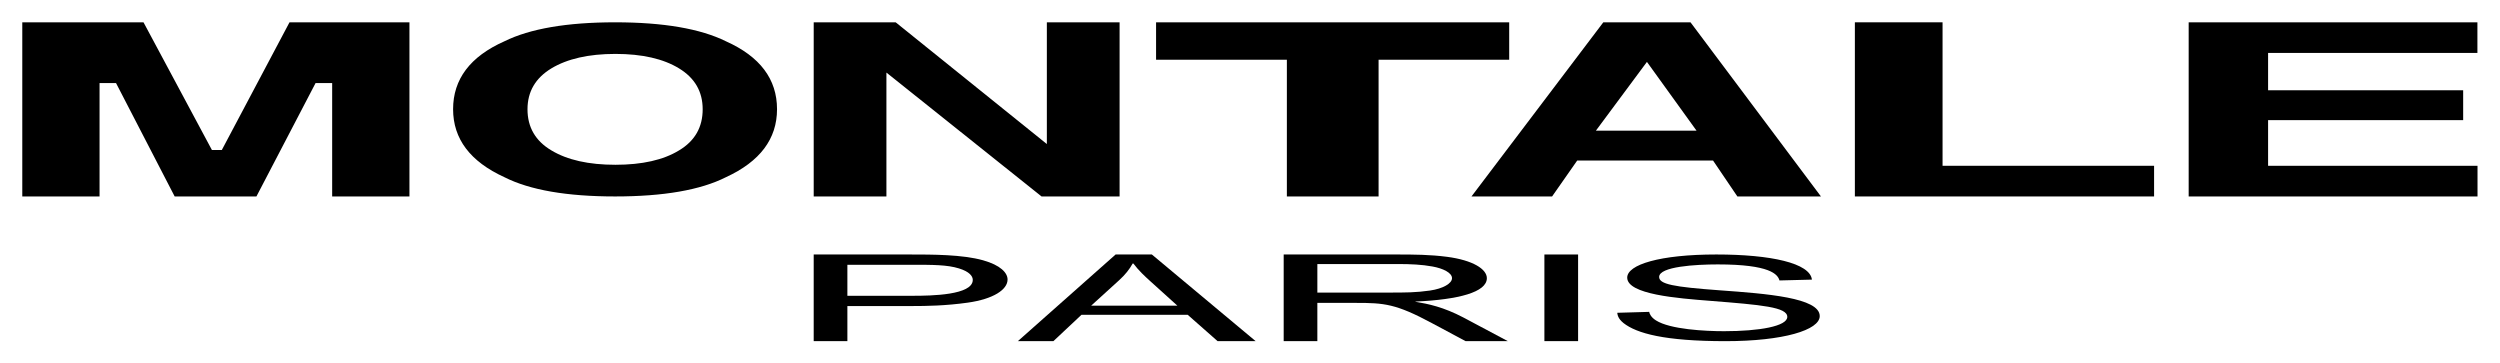
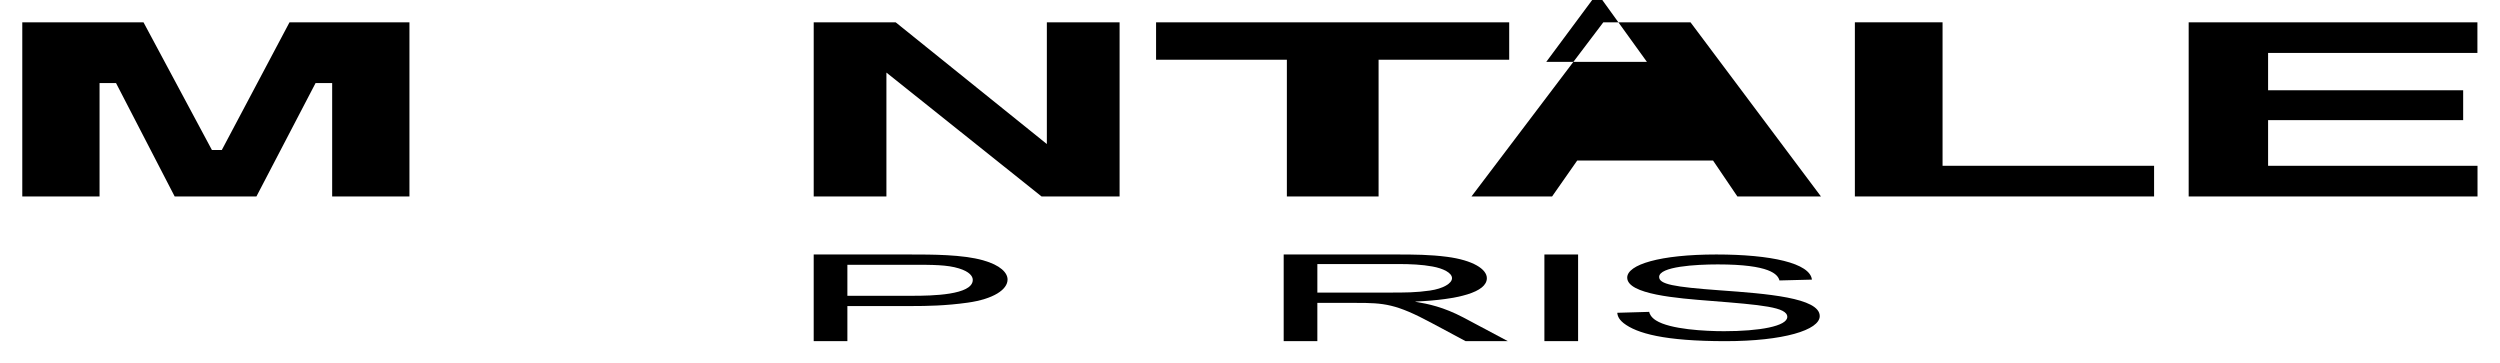
<svg xmlns="http://www.w3.org/2000/svg" id="Ebene_1" version="1.1" viewBox="0 0 595.276 86.544">
  <g>
    <path d="M201.77,63.046h15.406c4.973,0,8.362,0,11.156.863,2.541.781,3.297,1.874,3.297,2.737,0,3.633-9.889,3.782-14.287,3.782h-15.572v-7.382ZM193.752,81.224h8.018v-8.352h15.494c3.296,0,7.861-.06,13.176-.809,6.095-.857,9.472-3.101,9.472-5.501,0-1.61-1.697-3.419-5.825-4.583-4.912-1.383-12.121-1.383-17.51-1.383h-22.826v20.629Z" />
-     <path d="M266.498,66.706c1.431-1.296,2.448-2.59,3.196-3.949h.185c1.265,1.679,2.618,2.937,4.121,4.294l6.346,5.73h-20.529l6.681-6.076ZM242.369,81.224h8.462l6.685-6.272h25.282l7.117,6.272h9.06l-24.707-20.629h-8.628l-23.27,20.629Z" />
    <path d="M313.673,62.87h19.122c3.126,0,5.756.121,8.288.585,2.536.455,4.654,1.498,4.654,2.782,0,1.252-2.117,2.488-5.247,2.946-3.307.483-6.003.483-9.641.483h-17.175v-6.795ZM305.659,81.224h8.015v-9.101h9.214c6.696,0,9.479.194,18.107,4.839l7.969,4.262h10.054l-10.563-5.622c-4.758-2.504-8.381-3.244-11.415-3.746v-.051c10.305-.464,16.998-2.241,16.998-5.57,0-2.151-3.319-4.279-9.484-5.085-3.974-.525-7.852-.555-12.089-.555h-26.805v20.629Z" />
    <path d="M367.737,60.596h8.023v20.629h-8.023v-20.629Z" />
    <path d="M392.684,74.256c.085.441.425,1.282,1.612,2.032,3.385,2.155,11.759,2.574,16.23,2.574,8.397,0,15.046-1.181,15.046-3.409,0-2.339-6.083-2.843-18.342-3.819-7.854-.612-19.773-1.538-19.773-5.529,0-3.095,7.768-5.51,21.215-5.51,13.023,0,22.322,2.058,22.765,5.985l-7.723.198c-.412-1.446-2.182-3.82-14.699-3.82-5.259,0-13.955.507-13.955,2.984,0,1.731,3.393,2.381,14.468,3.186,11.06.798,23.771,1.749,23.771,6.134,0,3.317-8.636,5.971-22.429,5.971-14.553,0-21.146-1.849-24.28-4.299-1.353-1.096-1.422-1.932-1.508-2.457l7.602-.219Z" />
  </g>
  <g>
-     <path d="M146.534,39.235c-6.368,0-11.453-1.14-15.245-3.426-3.795-2.245-5.686-5.524-5.686-9.784,0-4.209,1.891-7.442,5.686-9.742,3.792-2.283,8.877-3.447,15.245-3.447,6.365,0,11.423,1.164,15.155,3.447,3.768,2.3,5.625,5.532,5.625,9.742,0,4.26-1.857,7.538-5.625,9.784-3.731,2.285-8.789,3.426-15.155,3.426ZM185.019,26.003c0-7.16-4.063-12.551-12.165-16.171-6.075-2.998-14.873-4.519-26.387-4.519-11.489,0-20.289,1.521-26.362,4.519-8.145,3.621-12.219,9.011-12.219,16.171,0,7.069,4.073,12.466,12.219,16.189,6.072,3.064,14.873,4.585,26.362,4.585,11.514,0,20.311-1.521,26.387-4.585,8.103-3.723,12.165-9.12,12.165-16.189Z" />
    <path d="M193.752,5.313h19.516l35.998,28.986V5.313h17.32v41.464h-18.583l-36.939-29.495v29.495h-17.312V5.313Z" />
    <path d="M359.356,5.313v8.915h-31.101v32.549h-21.838V14.227h-31.145V5.313h84.084Z" />
-     <path d="M392.152,14.738l11.816,16.383h-23.975l12.159-16.383ZM350.376,46.777h19.194l5.98-8.552h32.345l5.792,8.552h19.898l-31.056-41.464h-20.762l-31.39,41.464Z" />
+     <path d="M392.152,14.738h-23.975l12.159-16.383ZM350.376,46.777h19.194l5.98-8.552h32.345l5.792,8.552h19.898l-31.056-41.464h-20.762l-31.39,41.464Z" />
    <path d="M441.664,5.313h20.878v34.162h50.367v7.302h-71.245V5.313Z" />
    <path d="M589.898,12.598h-49.842v8.893h46.449v7.114h-46.449v10.87h49.866v7.302h-68.776V5.313h68.752v7.285Z" />
    <polygon points="68.935 5.313 52.816 35.717 50.46 35.717 34.169 5.313 5.306 5.313 5.306 46.777 23.704 46.777 23.704 19.786 27.632 19.786 41.591 46.777 61.058 46.777 75.136 19.786 79.092 19.786 79.092 46.777 97.493 46.777 97.493 5.313 68.935 5.313" />
  </g>
</svg>